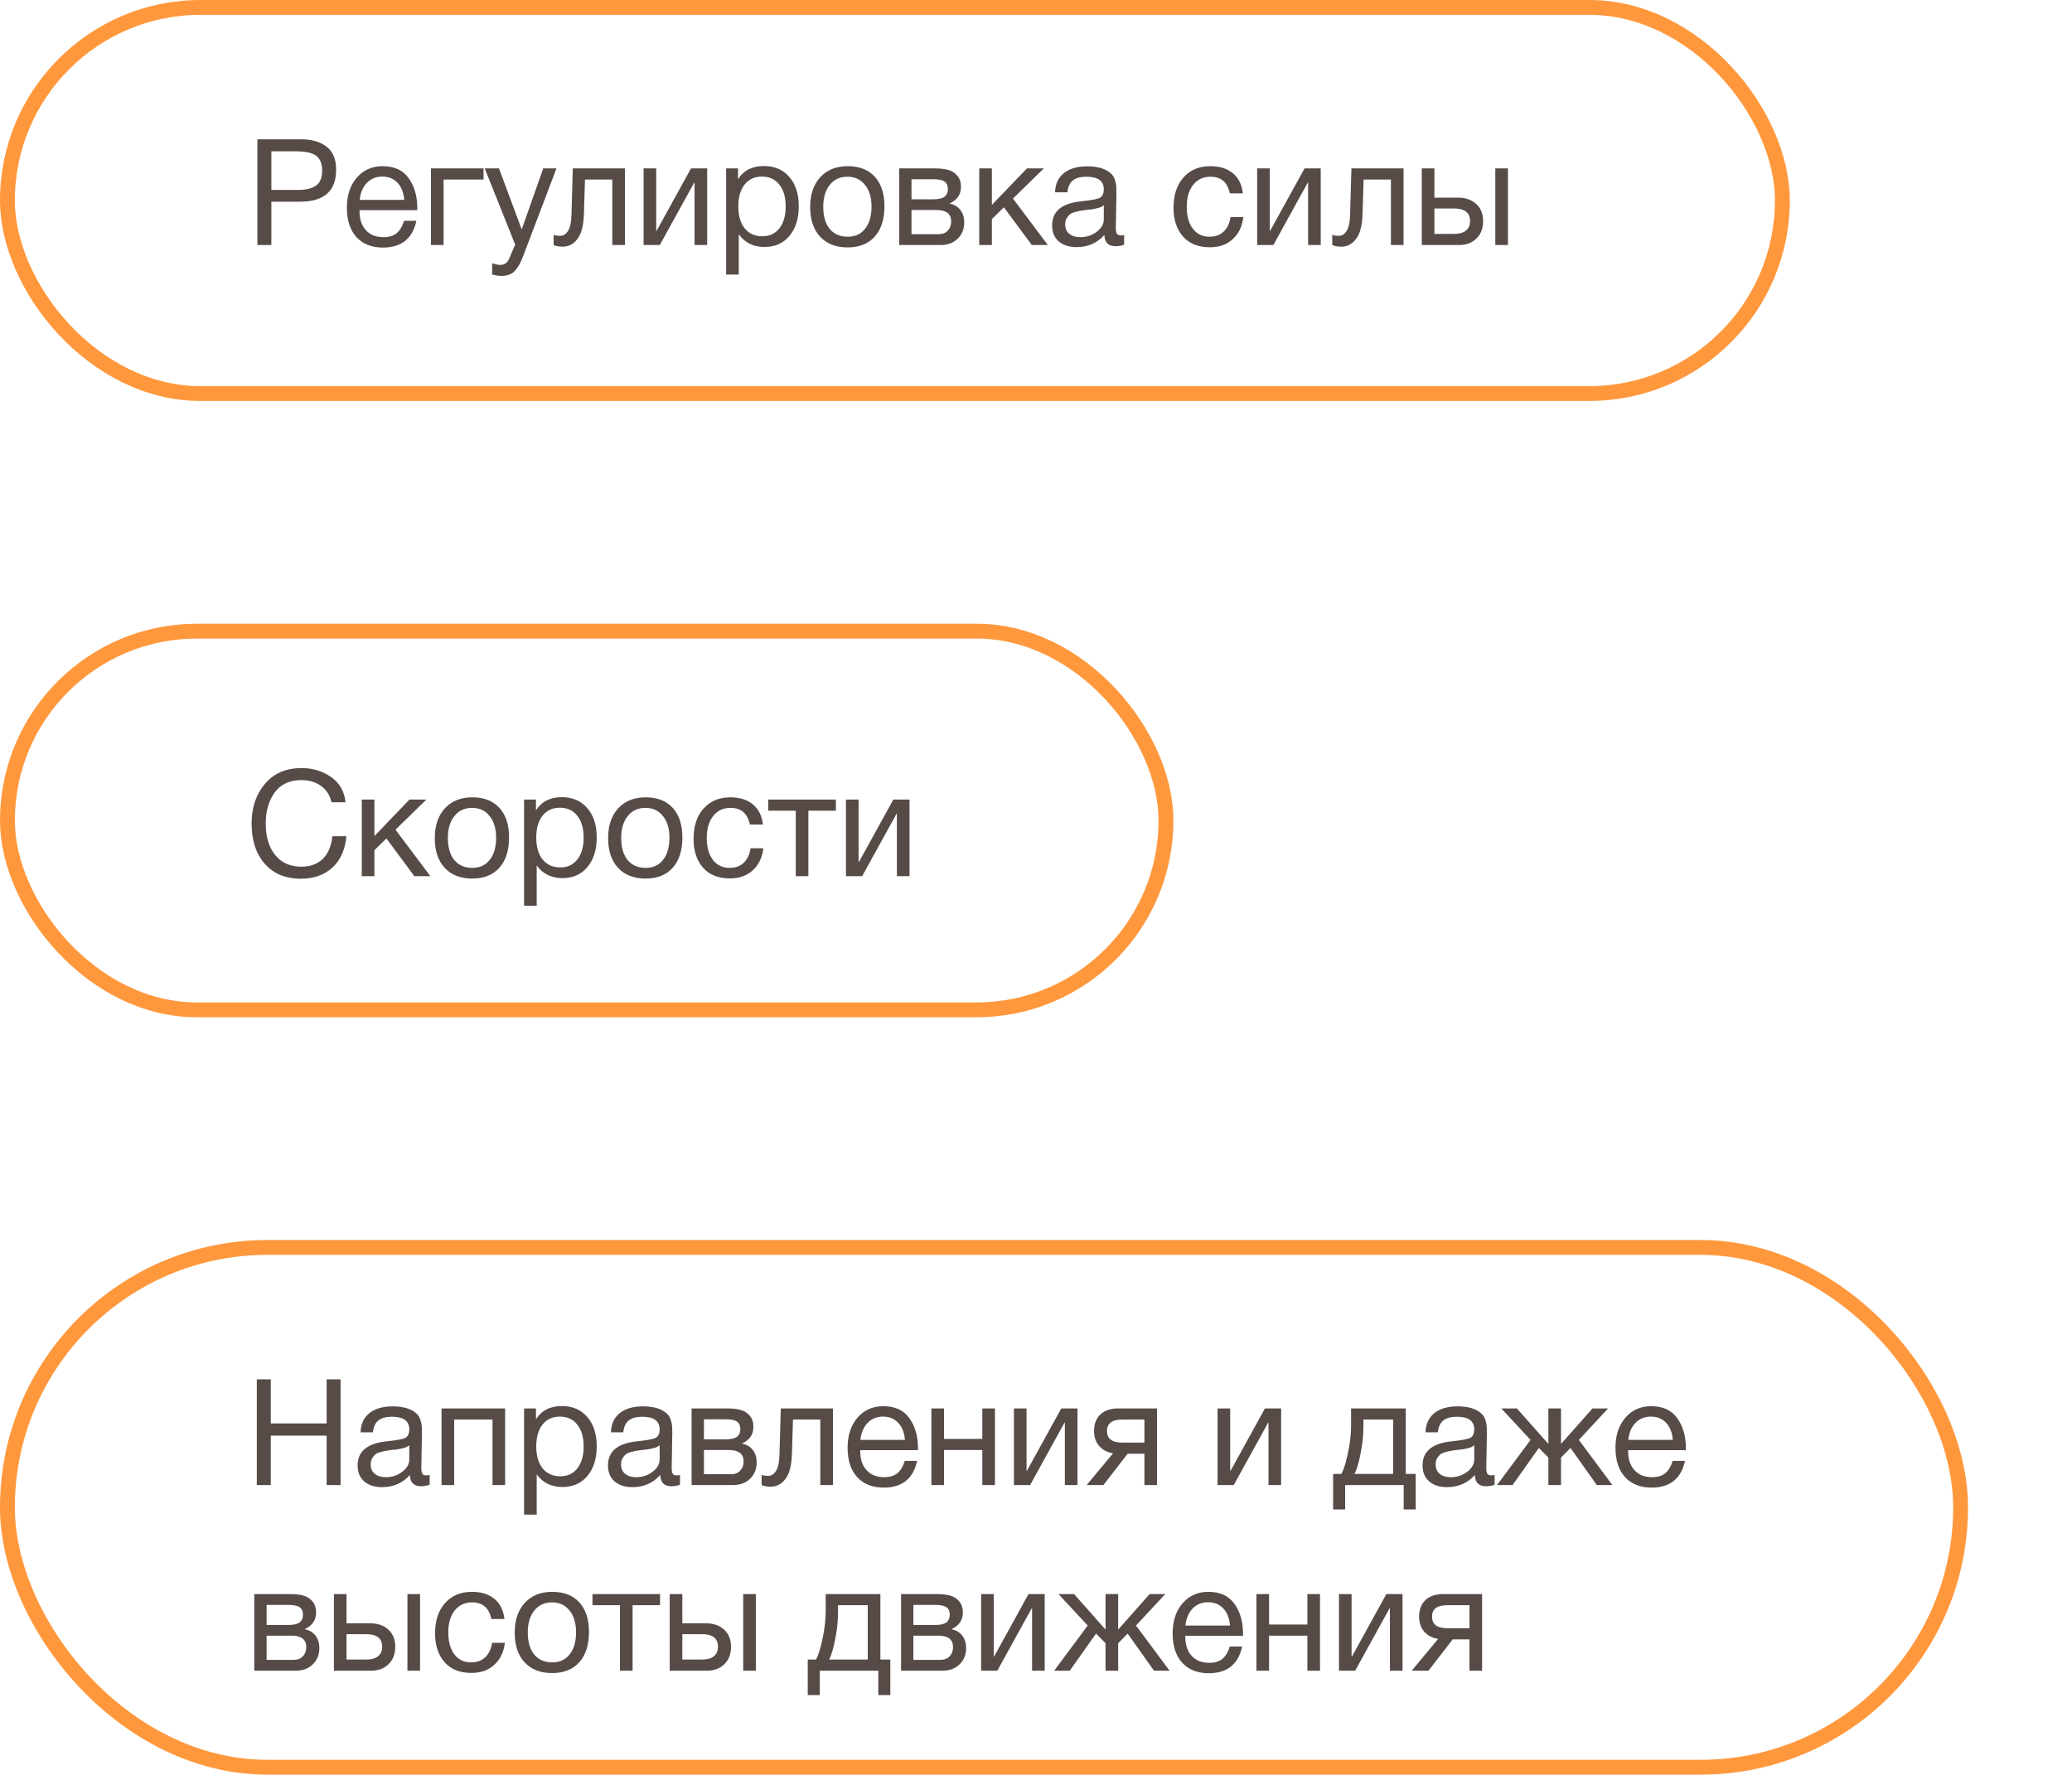
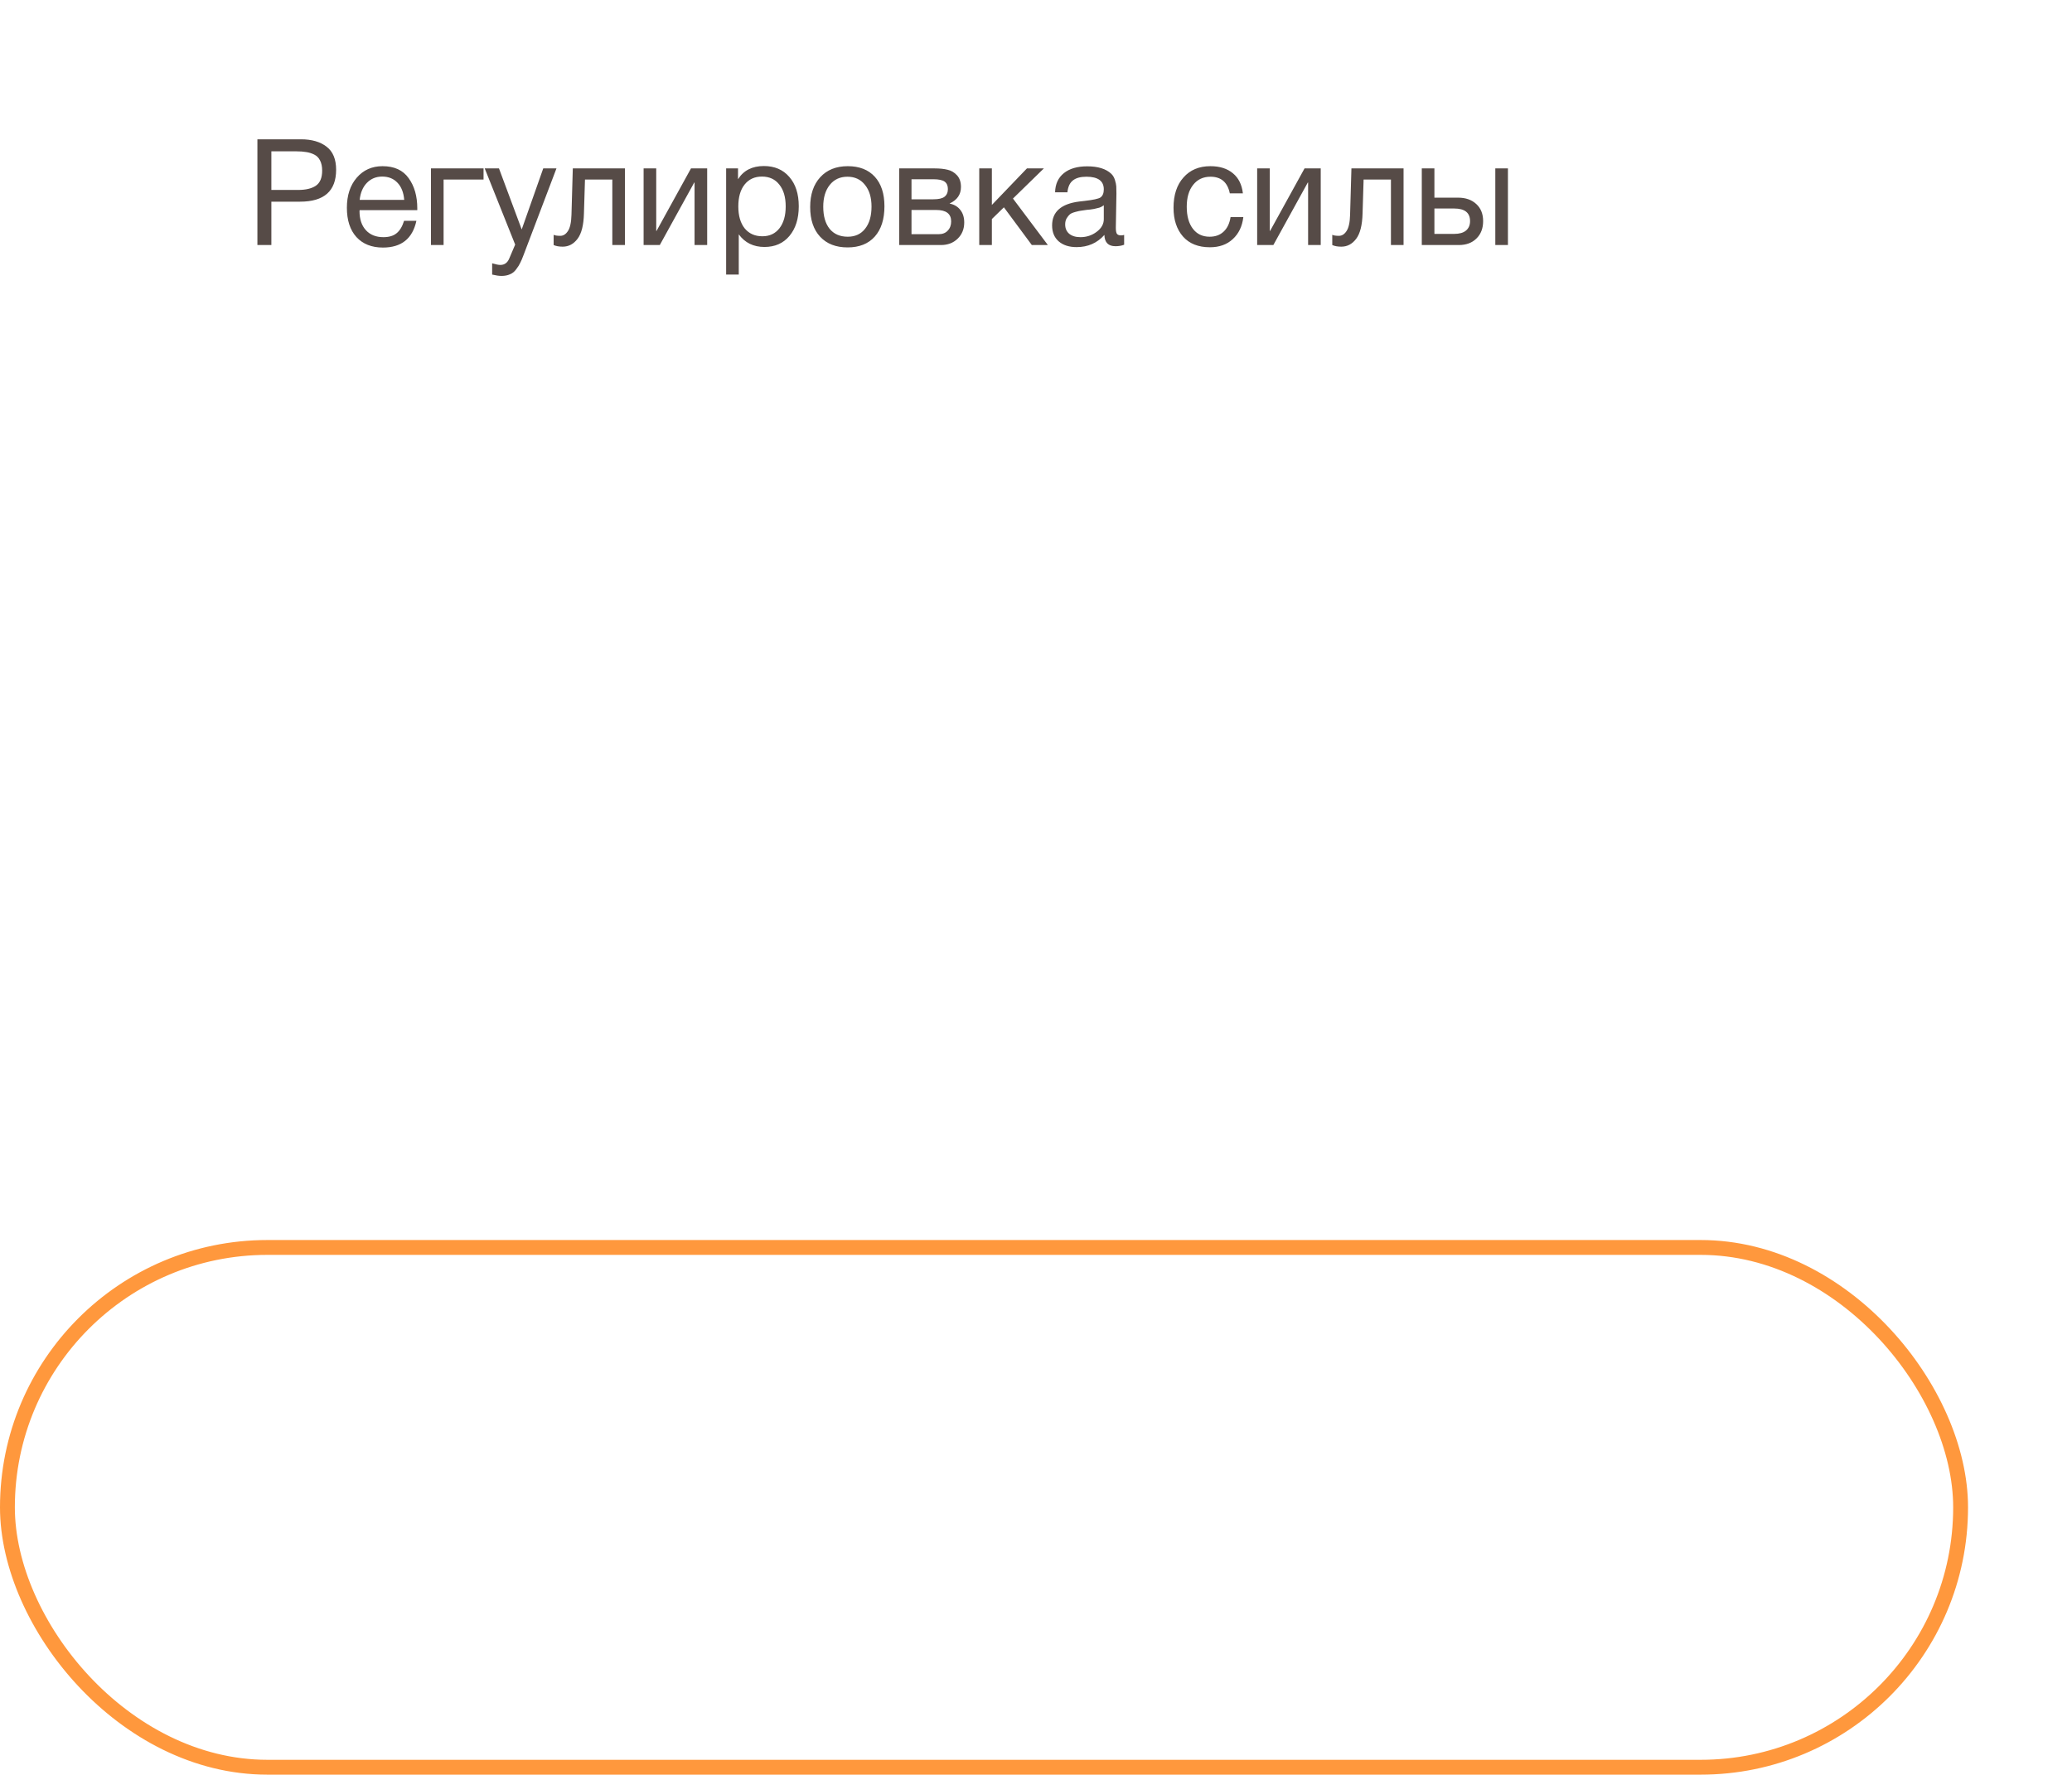
<svg xmlns="http://www.w3.org/2000/svg" width="279" height="239" viewBox="0 0 279 239" fill="none">
  <path d="M34.66 18.76H40.52C41.973 18.76 43.127 19.093 43.98 19.76C44.833 20.413 45.26 21.447 45.26 22.86C45.26 25.727 43.64 27.16 40.4 27.16H36.54V33H34.66V18.76ZM36.54 20.38V25.58H40.16C41.173 25.58 41.96 25.393 42.52 25.02C43.093 24.633 43.38 23.953 43.38 22.98C43.38 22.433 43.287 21.98 43.1 21.62C42.927 21.26 42.667 20.993 42.32 20.82C41.973 20.647 41.613 20.533 41.24 20.48C40.867 20.413 40.42 20.38 39.9 20.38H36.54ZM56.069 29.74C55.549 32.14 54.049 33.34 51.569 33.34C50.049 33.34 48.855 32.867 47.989 31.92C47.135 30.973 46.709 29.66 46.709 27.98C46.709 26.313 47.149 24.967 48.029 23.94C48.922 22.9 50.082 22.38 51.509 22.38C53.095 22.38 54.269 22.92 55.029 24C55.802 25.067 56.189 26.42 56.189 28.06V28.3H48.429L48.409 28.42C48.409 29.513 48.695 30.373 49.269 31C49.842 31.627 50.629 31.94 51.629 31.94C52.375 31.94 52.962 31.767 53.389 31.42C53.829 31.073 54.169 30.513 54.409 29.74H56.069ZM54.429 26.92C54.349 25.933 54.049 25.167 53.529 24.62C53.009 24.06 52.322 23.78 51.469 23.78C50.642 23.78 49.955 24.06 49.409 24.62C48.862 25.18 48.535 25.947 48.429 26.92H54.429ZM65.111 24.18H59.731V33H58.031V22.68H65.111V24.18ZM74.929 22.68L70.509 34.32C70.336 34.787 70.183 35.147 70.049 35.4C69.929 35.667 69.749 35.953 69.509 36.26C69.283 36.58 69.003 36.807 68.669 36.94C68.349 37.087 67.969 37.16 67.529 37.16C67.196 37.16 66.776 37.1 66.269 36.98V35.46C66.763 35.607 67.129 35.68 67.369 35.68C67.929 35.68 68.329 35.393 68.569 34.82L69.369 32.94L65.269 22.68H67.189L70.249 30.9L73.149 22.68H74.929ZM84.15 22.68V33H82.45V24.18H78.769L78.629 28.74C78.59 30.313 78.303 31.453 77.769 32.16C77.236 32.867 76.57 33.22 75.769 33.22C75.276 33.22 74.87 33.147 74.549 33V31.62C74.723 31.713 75.023 31.76 75.45 31.76C75.85 31.76 76.189 31.547 76.469 31.12C76.763 30.68 76.923 29.947 76.95 28.92L77.129 22.68H84.15ZM88.843 33H86.663V22.68H88.363V31.1H88.403L93.043 22.68H95.223V33H93.523V24.58H93.483L88.843 33ZM99.376 22.68V24.14C100.123 22.953 101.283 22.36 102.856 22.36C104.296 22.36 105.436 22.847 106.276 23.82C107.129 24.793 107.556 26.113 107.556 27.78C107.556 29.447 107.136 30.78 106.296 31.78C105.469 32.767 104.349 33.26 102.936 33.26C101.456 33.26 100.303 32.693 99.476 31.56V36.98H97.776V22.68H99.376ZM102.596 23.78C101.609 23.78 100.829 24.14 100.256 24.86C99.696 25.567 99.416 26.547 99.416 27.8C99.416 29.053 99.703 30.04 100.276 30.76C100.863 31.467 101.656 31.82 102.656 31.82C103.629 31.82 104.396 31.46 104.956 30.74C105.516 30.02 105.796 29.04 105.796 27.8C105.796 26.547 105.509 25.567 104.936 24.86C104.376 24.14 103.596 23.78 102.596 23.78ZM110.452 23.86C111.358 22.873 112.592 22.38 114.152 22.38C115.712 22.38 116.925 22.853 117.792 23.8C118.658 24.747 119.092 26.073 119.092 27.78C119.092 29.527 118.658 30.887 117.792 31.86C116.925 32.833 115.705 33.32 114.132 33.32C112.558 33.32 111.325 32.84 110.432 31.88C109.538 30.92 109.092 29.587 109.092 27.88C109.092 26.187 109.545 24.847 110.452 23.86ZM116.472 24.9C115.898 24.167 115.112 23.8 114.112 23.8C113.112 23.8 112.318 24.167 111.732 24.9C111.145 25.633 110.852 26.613 110.852 27.84C110.852 29.107 111.138 30.1 111.712 30.82C112.298 31.527 113.112 31.88 114.152 31.88C115.152 31.88 115.932 31.52 116.492 30.8C117.065 30.08 117.352 29.087 117.352 27.82C117.352 26.593 117.058 25.62 116.472 24.9ZM121.076 33V22.68H125.856C126.536 22.68 127.116 22.74 127.596 22.86C128.076 22.967 128.496 23.213 128.856 23.6C129.216 23.987 129.396 24.513 129.396 25.18C129.396 26.193 128.889 26.933 127.876 27.4V27.42C128.489 27.54 128.969 27.827 129.316 28.28C129.663 28.72 129.836 29.28 129.836 29.96C129.836 30.84 129.543 31.567 128.956 32.14C128.369 32.713 127.616 33 126.696 33H121.076ZM125.676 26.84C126.383 26.84 126.883 26.727 127.176 26.5C127.483 26.26 127.636 25.913 127.636 25.46C127.636 25.007 127.489 24.673 127.196 24.46C126.903 24.247 126.396 24.14 125.676 24.14H122.736V26.84H125.676ZM122.736 28.28V31.54H126.376C126.909 31.54 127.323 31.38 127.616 31.06C127.923 30.74 128.076 30.327 128.076 29.82C128.076 28.793 127.409 28.28 126.076 28.28H122.736ZM141.098 33H138.938L135.178 27.92L133.558 29.5V33H131.858V22.68H133.558V27.6L138.278 22.68H140.558L136.398 26.74L141.098 33ZM151.369 31.64V32.96C151.023 33.093 150.636 33.16 150.209 33.16C149.236 33.16 148.736 32.653 148.709 31.64C147.736 32.733 146.489 33.28 144.969 33.28C143.956 33.28 143.149 33.02 142.549 32.5C141.963 31.98 141.669 31.267 141.669 30.36C141.669 28.52 142.889 27.447 145.329 27.14C145.489 27.113 145.723 27.087 146.029 27.06C147.189 26.927 147.903 26.773 148.169 26.6C148.476 26.387 148.629 26.02 148.629 25.5C148.629 24.367 147.849 23.8 146.289 23.8C145.489 23.8 144.883 23.967 144.469 24.3C144.056 24.62 143.809 25.153 143.729 25.9H142.069C142.096 24.793 142.489 23.933 143.249 23.32C144.009 22.707 145.056 22.4 146.389 22.4C147.843 22.4 148.923 22.733 149.629 23.4C149.856 23.613 150.023 23.893 150.129 24.24C150.236 24.587 150.296 24.873 150.309 25.1C150.323 25.313 150.329 25.64 150.329 26.08C150.329 26.587 150.316 27.353 150.289 28.38C150.263 29.407 150.249 30.173 150.249 30.68C150.249 31.053 150.296 31.32 150.389 31.48C150.496 31.627 150.683 31.7 150.949 31.7C151.056 31.7 151.196 31.68 151.369 31.64ZM148.629 27.64C148.509 27.733 148.383 27.813 148.249 27.88C148.116 27.947 147.943 28 147.729 28.04C147.529 28.08 147.389 28.113 147.309 28.14C147.243 28.153 147.069 28.18 146.789 28.22C146.509 28.247 146.363 28.26 146.349 28.26C145.936 28.313 145.663 28.353 145.529 28.38C145.409 28.393 145.169 28.447 144.809 28.54C144.463 28.633 144.216 28.74 144.069 28.86C143.923 28.98 143.776 29.16 143.629 29.4C143.496 29.627 143.429 29.9 143.429 30.22C143.429 30.753 143.609 31.173 143.969 31.48C144.343 31.787 144.849 31.94 145.489 31.94C146.303 31.94 147.029 31.7 147.669 31.22C148.309 30.74 148.629 30.173 148.629 29.52V27.64ZM167.418 29.24C167.271 30.48 166.798 31.467 165.998 32.2C165.211 32.933 164.184 33.3 162.918 33.3C161.358 33.3 160.151 32.82 159.298 31.86C158.444 30.887 158.018 29.593 158.018 27.98C158.018 26.26 158.464 24.9 159.358 23.9C160.251 22.887 161.458 22.38 162.978 22.38C164.244 22.38 165.258 22.7 166.018 23.34C166.778 23.967 167.224 24.867 167.358 26.04H165.598C165.291 24.547 164.424 23.8 162.998 23.8C162.011 23.8 161.231 24.167 160.658 24.9C160.084 25.62 159.798 26.6 159.798 27.84C159.798 29.093 160.071 30.08 160.618 30.8C161.164 31.52 161.918 31.88 162.878 31.88C163.651 31.88 164.278 31.653 164.758 31.2C165.251 30.747 165.564 30.093 165.698 29.24H167.418ZM171.46 33H169.28V22.68H170.98V31.1H171.02L175.66 22.68H177.84V33H176.14V24.58H176.1L171.46 33ZM188.993 22.68V33H187.293V24.18H183.613L183.473 28.74C183.433 30.313 183.147 31.453 182.613 32.16C182.08 32.867 181.413 33.22 180.613 33.22C180.12 33.22 179.713 33.147 179.393 33V31.62C179.567 31.713 179.867 31.76 180.293 31.76C180.693 31.76 181.033 31.547 181.313 31.12C181.607 30.68 181.767 29.947 181.793 28.92L181.973 22.68H188.993ZM201.347 22.68H203.047V33H201.347V22.68ZM198.787 27.48C199.4 28.04 199.707 28.807 199.707 29.78C199.707 30.753 199.407 31.533 198.807 32.12C198.22 32.707 197.427 33 196.427 33H191.447V22.68H193.147V26.62H196.347C197.36 26.62 198.173 26.907 198.787 27.48ZM195.807 28.08H193.147V31.5H195.807C196.5 31.5 197.027 31.353 197.387 31.06C197.76 30.753 197.947 30.327 197.947 29.78C197.947 28.647 197.233 28.08 195.807 28.08Z" fill="#564B47" />
-   <rect x="1" y="1" width="239" height="52" rx="26" stroke="#FF983D" stroke-width="2" />
-   <path d="M46.64 112.62C46.48 114.42 45.853 115.827 44.76 116.84C43.68 117.84 42.253 118.34 40.48 118.34C38.453 118.34 36.847 117.673 35.66 116.34C34.473 114.993 33.88 113.18 33.88 110.9C33.88 108.767 34.473 106.993 35.66 105.58C36.86 104.153 38.513 103.44 40.62 103.44C42.127 103.44 43.453 103.847 44.6 104.66C45.747 105.473 46.387 106.6 46.52 108.04H44.64C44.427 107.107 43.96 106.38 43.24 105.86C42.52 105.327 41.633 105.06 40.58 105.06C38.993 105.06 37.793 105.62 36.98 106.74C36.18 107.86 35.78 109.24 35.78 110.88C35.78 112.693 36.207 114.12 37.06 115.16C37.913 116.2 39.08 116.72 40.56 116.72C41.773 116.72 42.74 116.373 43.46 115.68C44.18 114.973 44.613 113.953 44.76 112.62H46.64ZM57.954 118H55.794L52.034 112.92L50.414 114.5V118H48.714V107.68H50.414V112.6L55.134 107.68H57.414L53.254 111.74L57.954 118ZM59.905 108.86C60.811 107.873 62.045 107.38 63.605 107.38C65.165 107.38 66.378 107.853 67.245 108.8C68.111 109.747 68.545 111.073 68.545 112.78C68.545 114.527 68.111 115.887 67.245 116.86C66.378 117.833 65.158 118.32 63.585 118.32C62.011 118.32 60.778 117.84 59.885 116.88C58.991 115.92 58.545 114.587 58.545 112.88C58.545 111.187 58.998 109.847 59.905 108.86ZM65.925 109.9C65.351 109.167 64.565 108.8 63.565 108.8C62.565 108.8 61.771 109.167 61.185 109.9C60.598 110.633 60.305 111.613 60.305 112.84C60.305 114.107 60.591 115.1 61.165 115.82C61.751 116.527 62.565 116.88 63.605 116.88C64.605 116.88 65.385 116.52 65.945 115.8C66.518 115.08 66.805 114.087 66.805 112.82C66.805 111.593 66.511 110.62 65.925 109.9ZM72.169 107.68V109.14C72.916 107.953 74.076 107.36 75.649 107.36C77.089 107.36 78.229 107.847 79.069 108.82C79.922 109.793 80.349 111.113 80.349 112.78C80.349 114.447 79.929 115.78 79.089 116.78C78.262 117.767 77.142 118.26 75.729 118.26C74.249 118.26 73.096 117.693 72.269 116.56V121.98H70.569V107.68H72.169ZM75.389 108.78C74.402 108.78 73.622 109.14 73.049 109.86C72.489 110.567 72.209 111.547 72.209 112.8C72.209 114.053 72.496 115.04 73.069 115.76C73.656 116.467 74.449 116.82 75.449 116.82C76.422 116.82 77.189 116.46 77.749 115.74C78.309 115.02 78.589 114.04 78.589 112.8C78.589 111.547 78.302 110.567 77.729 109.86C77.169 109.14 76.389 108.78 75.389 108.78ZM83.245 108.86C84.151 107.873 85.385 107.38 86.945 107.38C88.504 107.38 89.718 107.853 90.585 108.8C91.451 109.747 91.885 111.073 91.885 112.78C91.885 114.527 91.451 115.887 90.585 116.86C89.718 117.833 88.498 118.32 86.924 118.32C85.351 118.32 84.118 117.84 83.225 116.88C82.331 115.92 81.885 114.587 81.885 112.88C81.885 111.187 82.338 109.847 83.245 108.86ZM89.264 109.9C88.691 109.167 87.904 108.8 86.904 108.8C85.904 108.8 85.111 109.167 84.525 109.9C83.938 110.633 83.644 111.613 83.644 112.84C83.644 114.107 83.931 115.1 84.504 115.82C85.091 116.527 85.904 116.88 86.945 116.88C87.945 116.88 88.725 116.52 89.284 115.8C89.858 115.08 90.144 114.087 90.144 112.82C90.144 111.593 89.851 110.62 89.264 109.9ZM102.789 114.24C102.642 115.48 102.169 116.467 101.369 117.2C100.582 117.933 99.556 118.3 98.289 118.3C96.729 118.3 95.522 117.82 94.669 116.86C93.816 115.887 93.389 114.593 93.389 112.98C93.389 111.26 93.836 109.9 94.729 108.9C95.622 107.887 96.829 107.38 98.349 107.38C99.616 107.38 100.629 107.7 101.389 108.34C102.149 108.967 102.596 109.867 102.729 111.04H100.969C100.662 109.547 99.796 108.8 98.369 108.8C97.382 108.8 96.602 109.167 96.029 109.9C95.456 110.62 95.169 111.6 95.169 112.84C95.169 114.093 95.442 115.08 95.989 115.8C96.536 116.52 97.289 116.88 98.249 116.88C99.022 116.88 99.649 116.653 100.129 116.2C100.622 115.747 100.936 115.093 101.069 114.24H102.789ZM112.551 109.18H108.851V118H107.151V109.18H103.451V107.68H112.551V109.18ZM116.089 118H113.909V107.68H115.609V116.1H115.649L120.289 107.68H122.469V118H120.769V109.58H120.729L116.089 118Z" fill="#564B47" />
-   <rect x="1" y="85" width="156" height="51" rx="25.5" stroke="#FF983D" stroke-width="2" />
-   <path d="M45.86 185.76V200H43.98V193.34H36.46V200H34.58V185.76H36.46V191.7H43.98V185.76H45.86ZM57.854 198.64V199.96C57.507 200.093 57.12 200.16 56.694 200.16C55.72 200.16 55.22 199.653 55.194 198.64C54.22 199.733 52.974 200.28 51.454 200.28C50.44 200.28 49.634 200.02 49.034 199.5C48.447 198.98 48.154 198.267 48.154 197.36C48.154 195.52 49.374 194.447 51.814 194.14C51.974 194.113 52.207 194.087 52.514 194.06C53.674 193.927 54.387 193.773 54.654 193.6C54.96 193.387 55.114 193.02 55.114 192.5C55.114 191.367 54.334 190.8 52.774 190.8C51.974 190.8 51.367 190.967 50.954 191.3C50.54 191.62 50.294 192.153 50.214 192.9H48.554C48.58 191.793 48.974 190.933 49.734 190.32C50.494 189.707 51.54 189.4 52.874 189.4C54.327 189.4 55.407 189.733 56.114 190.4C56.34 190.613 56.507 190.893 56.614 191.24C56.72 191.587 56.78 191.873 56.794 192.1C56.807 192.313 56.814 192.64 56.814 193.08C56.814 193.587 56.8 194.353 56.774 195.38C56.747 196.407 56.734 197.173 56.734 197.68C56.734 198.053 56.78 198.32 56.874 198.48C56.98 198.627 57.167 198.7 57.434 198.7C57.54 198.7 57.68 198.68 57.854 198.64ZM55.114 194.64C54.994 194.733 54.867 194.813 54.734 194.88C54.6 194.947 54.427 195 54.214 195.04C54.014 195.08 53.874 195.113 53.794 195.14C53.727 195.153 53.554 195.18 53.274 195.22C52.994 195.247 52.847 195.26 52.834 195.26C52.42 195.313 52.147 195.353 52.014 195.38C51.894 195.393 51.654 195.447 51.294 195.54C50.947 195.633 50.7 195.74 50.554 195.86C50.407 195.98 50.26 196.16 50.114 196.4C49.98 196.627 49.914 196.9 49.914 197.22C49.914 197.753 50.094 198.173 50.454 198.48C50.827 198.787 51.334 198.94 51.974 198.94C52.787 198.94 53.514 198.7 54.154 198.22C54.794 197.74 55.114 197.173 55.114 196.52V194.64ZM61.156 200H59.456V189.68H68.016V200H66.316V191.18H61.156V200ZM72.169 189.68V191.14C72.916 189.953 74.076 189.36 75.649 189.36C77.089 189.36 78.229 189.847 79.069 190.82C79.922 191.793 80.349 193.113 80.349 194.78C80.349 196.447 79.929 197.78 79.089 198.78C78.262 199.767 77.142 200.26 75.729 200.26C74.249 200.26 73.096 199.693 72.269 198.56V203.98H70.569V189.68H72.169ZM75.389 190.78C74.402 190.78 73.622 191.14 73.049 191.86C72.489 192.567 72.209 193.547 72.209 194.8C72.209 196.053 72.496 197.04 73.069 197.76C73.656 198.467 74.449 198.82 75.449 198.82C76.422 198.82 77.189 198.46 77.749 197.74C78.309 197.02 78.589 196.04 78.589 194.8C78.589 193.547 78.302 192.567 77.729 191.86C77.169 191.14 76.389 190.78 75.389 190.78ZM91.564 198.64V199.96C91.218 200.093 90.831 200.16 90.404 200.16C89.431 200.16 88.931 199.653 88.904 198.64C87.931 199.733 86.684 200.28 85.165 200.28C84.151 200.28 83.344 200.02 82.745 199.5C82.158 198.98 81.865 198.267 81.865 197.36C81.865 195.52 83.085 194.447 85.525 194.14C85.684 194.113 85.918 194.087 86.225 194.06C87.385 193.927 88.098 193.773 88.365 193.6C88.671 193.387 88.825 193.02 88.825 192.5C88.825 191.367 88.044 190.8 86.484 190.8C85.684 190.8 85.078 190.967 84.665 191.3C84.251 191.62 84.004 192.153 83.924 192.9H82.264C82.291 191.793 82.684 190.933 83.445 190.32C84.204 189.707 85.251 189.4 86.585 189.4C88.038 189.4 89.118 189.733 89.825 190.4C90.051 190.613 90.218 190.893 90.325 191.24C90.431 191.587 90.491 191.873 90.504 192.1C90.518 192.313 90.525 192.64 90.525 193.08C90.525 193.587 90.511 194.353 90.484 195.38C90.458 196.407 90.445 197.173 90.445 197.68C90.445 198.053 90.491 198.32 90.585 198.48C90.691 198.627 90.878 198.7 91.144 198.7C91.251 198.7 91.391 198.68 91.564 198.64ZM88.825 194.64C88.704 194.733 88.578 194.813 88.445 194.88C88.311 194.947 88.138 195 87.924 195.04C87.725 195.08 87.585 195.113 87.504 195.14C87.438 195.153 87.264 195.18 86.984 195.22C86.704 195.247 86.558 195.26 86.544 195.26C86.131 195.313 85.858 195.353 85.725 195.38C85.605 195.393 85.365 195.447 85.004 195.54C84.658 195.633 84.411 195.74 84.264 195.86C84.118 195.98 83.971 196.16 83.825 196.4C83.691 196.627 83.624 196.9 83.624 197.22C83.624 197.753 83.805 198.173 84.165 198.48C84.538 198.787 85.044 198.94 85.684 198.94C86.498 198.94 87.225 198.7 87.865 198.22C88.504 197.74 88.825 197.173 88.825 196.52V194.64ZM93.127 200V189.68H97.907C98.587 189.68 99.167 189.74 99.647 189.86C100.127 189.967 100.547 190.213 100.907 190.6C101.267 190.987 101.447 191.513 101.447 192.18C101.447 193.193 100.94 193.933 99.927 194.4V194.42C100.54 194.54 101.02 194.827 101.367 195.28C101.713 195.72 101.887 196.28 101.887 196.96C101.887 197.84 101.593 198.567 101.007 199.14C100.42 199.713 99.667 200 98.747 200H93.127ZM97.727 193.84C98.433 193.84 98.933 193.727 99.227 193.5C99.533 193.26 99.687 192.913 99.687 192.46C99.687 192.007 99.54 191.673 99.247 191.46C98.953 191.247 98.447 191.14 97.727 191.14H94.787V193.84H97.727ZM94.787 195.28V198.54H98.427C98.96 198.54 99.373 198.38 99.667 198.06C99.973 197.74 100.127 197.327 100.127 196.82C100.127 195.793 99.46 195.28 98.127 195.28H94.787ZM112.157 189.68V200H110.457V191.18H106.777L106.637 195.74C106.597 197.313 106.311 198.453 105.777 199.16C105.244 199.867 104.577 200.22 103.777 200.22C103.284 200.22 102.877 200.147 102.557 200V198.62C102.731 198.713 103.031 198.76 103.457 198.76C103.857 198.76 104.197 198.547 104.477 198.12C104.771 197.68 104.931 196.947 104.957 195.92L105.137 189.68H112.157ZM123.491 196.74C122.971 199.14 121.471 200.34 118.991 200.34C117.471 200.34 116.277 199.867 115.411 198.92C114.557 197.973 114.131 196.66 114.131 194.98C114.131 193.313 114.571 191.967 115.451 190.94C116.344 189.9 117.504 189.38 118.931 189.38C120.517 189.38 121.691 189.92 122.451 191C123.224 192.067 123.611 193.42 123.611 195.06V195.3H115.851L115.831 195.42C115.831 196.513 116.117 197.373 116.691 198C117.264 198.627 118.051 198.94 119.051 198.94C119.797 198.94 120.384 198.767 120.811 198.42C121.251 198.073 121.591 197.513 121.831 196.74H123.491ZM121.851 193.92C121.771 192.933 121.471 192.167 120.951 191.62C120.431 191.06 119.744 190.78 118.891 190.78C118.064 190.78 117.377 191.06 116.831 191.62C116.284 192.18 115.957 192.947 115.851 193.92H121.851ZM127.113 200H125.413V189.68H127.113V193.78H132.273V189.68H133.973V200H132.273V195.28H127.113V200ZM138.706 200H136.526V189.68H138.226V198.1H138.266L142.906 189.68H145.086V200H143.386V191.58H143.346L138.706 200ZM155.799 200H154.099V195.78H151.839L148.579 200H146.319L149.879 195.72C149.119 195.6 148.499 195.28 148.019 194.76C147.553 194.227 147.319 193.547 147.319 192.72C147.319 191.76 147.606 191.013 148.179 190.48C148.753 189.947 149.546 189.68 150.559 189.68H155.799V200ZM154.099 191.18H151.099C149.739 191.18 149.059 191.693 149.059 192.72C149.059 193.76 149.739 194.28 151.099 194.28H154.099V191.18ZM166.128 200H163.948V189.68H165.648V198.1H165.688L170.328 189.68H172.508V200H170.808V191.58H170.768L166.128 200ZM190.628 203.28H189.008V200H181.128V203.28H179.508V198.5H180.628C180.948 197.887 181.241 196.94 181.508 195.66C181.788 194.367 181.928 193.107 181.928 191.88V189.68H189.288V198.5H190.628V203.28ZM187.588 198.5V191.18H183.588V192.04C183.588 193.253 183.461 194.487 183.208 195.74C182.968 196.98 182.694 197.9 182.388 198.5H187.588ZM201.252 198.64V199.96C200.905 200.093 200.519 200.16 200.092 200.16C199.119 200.16 198.619 199.653 198.592 198.64C197.619 199.733 196.372 200.28 194.852 200.28C193.839 200.28 193.032 200.02 192.432 199.5C191.845 198.98 191.552 198.267 191.552 197.36C191.552 195.52 192.772 194.447 195.212 194.14C195.372 194.113 195.605 194.087 195.912 194.06C197.072 193.927 197.785 193.773 198.052 193.6C198.359 193.387 198.512 193.02 198.512 192.5C198.512 191.367 197.732 190.8 196.172 190.8C195.372 190.8 194.765 190.967 194.352 191.3C193.939 191.62 193.692 192.153 193.612 192.9H191.952C191.979 191.793 192.372 190.933 193.132 190.32C193.892 189.707 194.939 189.4 196.272 189.4C197.725 189.4 198.805 189.733 199.512 190.4C199.739 190.613 199.905 190.893 200.012 191.24C200.119 191.587 200.179 191.873 200.192 192.1C200.205 192.313 200.212 192.64 200.212 193.08C200.212 193.587 200.199 194.353 200.172 195.38C200.145 196.407 200.132 197.173 200.132 197.68C200.132 198.053 200.179 198.32 200.272 198.48C200.379 198.627 200.565 198.7 200.832 198.7C200.939 198.7 201.079 198.68 201.252 198.64ZM198.512 194.64C198.392 194.733 198.265 194.813 198.132 194.88C197.999 194.947 197.825 195 197.612 195.04C197.412 195.08 197.272 195.113 197.192 195.14C197.125 195.153 196.952 195.18 196.672 195.22C196.392 195.247 196.245 195.26 196.232 195.26C195.819 195.313 195.545 195.353 195.412 195.38C195.292 195.393 195.052 195.447 194.692 195.54C194.345 195.633 194.099 195.74 193.952 195.86C193.805 195.98 193.659 196.16 193.512 196.4C193.379 196.627 193.312 196.9 193.312 197.22C193.312 197.753 193.492 198.173 193.852 198.48C194.225 198.787 194.732 198.94 195.372 198.94C196.185 198.94 196.912 198.7 197.552 198.22C198.192 197.74 198.512 197.173 198.512 196.52V194.64ZM207.214 195L203.674 200H201.574L206.094 193.92L202.154 189.68H204.254L208.454 194.42H208.494V189.68H210.194V194.42H210.234L214.434 189.68H216.534L212.594 193.92L217.114 200H215.014L211.474 195L210.194 196.3V200H208.494V196.3L207.214 195ZM226.889 196.74C226.369 199.14 224.869 200.34 222.389 200.34C220.869 200.34 219.676 199.867 218.809 198.92C217.956 197.973 217.529 196.66 217.529 194.98C217.529 193.313 217.969 191.967 218.849 190.94C219.742 189.9 220.902 189.38 222.329 189.38C223.916 189.38 225.089 189.92 225.849 191C226.622 192.067 227.009 193.42 227.009 195.06V195.3H219.249L219.229 195.42C219.229 196.513 219.516 197.373 220.089 198C220.662 198.627 221.449 198.94 222.449 198.94C223.196 198.94 223.782 198.767 224.209 198.42C224.649 198.073 224.989 197.513 225.229 196.74H226.889ZM225.249 193.92C225.169 192.933 224.869 192.167 224.349 191.62C223.829 191.06 223.142 190.78 222.289 190.78C221.462 190.78 220.776 191.06 220.229 191.62C219.682 192.18 219.356 192.947 219.249 193.92H225.249ZM34.24 225V214.68H39.02C39.7 214.68 40.28 214.74 40.76 214.86C41.24 214.967 41.66 215.213 42.02 215.6C42.38 215.987 42.56 216.513 42.56 217.18C42.56 218.193 42.053 218.933 41.04 219.4V219.42C41.653 219.54 42.133 219.827 42.48 220.28C42.827 220.72 43 221.28 43 221.96C43 222.84 42.707 223.567 42.12 224.14C41.533 224.713 40.78 225 39.86 225H34.24ZM38.84 218.84C39.547 218.84 40.047 218.727 40.34 218.5C40.647 218.26 40.8 217.913 40.8 217.46C40.8 217.007 40.653 216.673 40.36 216.46C40.067 216.247 39.56 216.14 38.84 216.14H35.9V218.84H38.84ZM35.9 220.28V223.54H39.54C40.073 223.54 40.487 223.38 40.78 223.06C41.087 222.74 41.24 222.327 41.24 221.82C41.24 220.793 40.573 220.28 39.24 220.28H35.9ZM54.862 214.68H56.562V225H54.862V214.68ZM52.302 219.48C52.916 220.04 53.222 220.807 53.222 221.78C53.222 222.753 52.922 223.533 52.322 224.12C51.736 224.707 50.942 225 49.942 225H44.962V214.68H46.662V218.62H49.862C50.876 218.62 51.689 218.907 52.302 219.48ZM49.322 220.08H46.662V223.5H49.322C50.016 223.5 50.542 223.353 50.902 223.06C51.276 222.753 51.462 222.327 51.462 221.78C51.462 220.647 50.749 220.08 49.322 220.08ZM67.984 221.24C67.838 222.48 67.364 223.467 66.564 224.2C65.778 224.933 64.751 225.3 63.484 225.3C61.924 225.3 60.718 224.82 59.864 223.86C59.011 222.887 58.584 221.593 58.584 219.98C58.584 218.26 59.031 216.9 59.924 215.9C60.818 214.887 62.024 214.38 63.544 214.38C64.811 214.38 65.824 214.7 66.584 215.34C67.344 215.967 67.791 216.867 67.924 218.04H66.164C65.858 216.547 64.991 215.8 63.564 215.8C62.578 215.8 61.798 216.167 61.224 216.9C60.651 217.62 60.364 218.6 60.364 219.84C60.364 221.093 60.638 222.08 61.184 222.8C61.731 223.52 62.484 223.88 63.444 223.88C64.218 223.88 64.844 223.653 65.324 223.2C65.818 222.747 66.131 222.093 66.264 221.24H67.984ZM70.666 215.86C71.573 214.873 72.806 214.38 74.366 214.38C75.926 214.38 77.14 214.853 78.006 215.8C78.873 216.747 79.306 218.073 79.306 219.78C79.306 221.527 78.873 222.887 78.006 223.86C77.14 224.833 75.92 225.32 74.346 225.32C72.773 225.32 71.54 224.84 70.646 223.88C69.753 222.92 69.306 221.587 69.306 219.88C69.306 218.187 69.76 216.847 70.666 215.86ZM76.686 216.9C76.113 216.167 75.326 215.8 74.326 215.8C73.326 215.8 72.533 216.167 71.946 216.9C71.36 217.633 71.066 218.613 71.066 219.84C71.066 221.107 71.353 222.1 71.926 222.82C72.513 223.527 73.326 223.88 74.366 223.88C75.366 223.88 76.146 223.52 76.706 222.8C77.28 222.08 77.566 221.087 77.566 219.82C77.566 218.593 77.273 217.62 76.686 216.9ZM88.879 216.18H85.179V225H83.479V216.18H79.779V214.68H88.879V216.18ZM100.077 214.68H101.777V225H100.077V214.68ZM97.517 219.48C98.13 220.04 98.437 220.807 98.437 221.78C98.437 222.753 98.137 223.533 97.537 224.12C96.95 224.707 96.157 225 95.157 225H90.177V214.68H91.877V218.62H95.077C96.09 218.62 96.904 218.907 97.517 219.48ZM94.537 220.08H91.877V223.5H94.537C95.23 223.5 95.757 223.353 96.117 223.06C96.49 222.753 96.677 222.327 96.677 221.78C96.677 220.647 95.964 220.08 94.537 220.08ZM119.885 228.28H118.265V225H110.385V228.28H108.765V223.5H109.885C110.205 222.887 110.499 221.94 110.765 220.66C111.045 219.367 111.185 218.107 111.185 216.88V214.68H118.545V223.5H119.885V228.28ZM116.845 223.5V216.18H112.845V217.04C112.845 218.253 112.719 219.487 112.465 220.74C112.225 221.98 111.952 222.9 111.645 223.5H116.845ZM121.33 225V214.68H126.11C126.79 214.68 127.37 214.74 127.85 214.86C128.33 214.967 128.75 215.213 129.11 215.6C129.47 215.987 129.65 216.513 129.65 217.18C129.65 218.193 129.143 218.933 128.13 219.4V219.42C128.743 219.54 129.223 219.827 129.57 220.28C129.917 220.72 130.09 221.28 130.09 221.96C130.09 222.84 129.797 223.567 129.21 224.14C128.623 224.713 127.87 225 126.95 225H121.33ZM125.93 218.84C126.637 218.84 127.137 218.727 127.43 218.5C127.737 218.26 127.89 217.913 127.89 217.46C127.89 217.007 127.743 216.673 127.45 216.46C127.157 216.247 126.65 216.14 125.93 216.14H122.99V218.84H125.93ZM122.99 220.28V223.54H126.63C127.163 223.54 127.577 223.38 127.87 223.06C128.177 222.74 128.33 222.327 128.33 221.82C128.33 220.793 127.663 220.28 126.33 220.28H122.99ZM134.292 225H132.112V214.68H133.812V223.1H133.852L138.492 214.68H140.672V225H138.972V216.58H138.932L134.292 225ZM147.585 220L144.045 225H141.945L146.465 218.92L142.525 214.68H144.625L148.825 219.42H148.865V214.68H150.565V219.42H150.605L154.805 214.68H156.905L152.965 218.92L157.485 225H155.385L151.845 220L150.565 221.3V225H148.865V221.3L147.585 220ZM167.26 221.74C166.74 224.14 165.24 225.34 162.76 225.34C161.24 225.34 160.047 224.867 159.18 223.92C158.327 222.973 157.9 221.66 157.9 219.98C157.9 218.313 158.34 216.967 159.22 215.94C160.113 214.9 161.273 214.38 162.7 214.38C164.287 214.38 165.46 214.92 166.22 216C166.993 217.067 167.38 218.42 167.38 220.06V220.3H159.62L159.6 220.42C159.6 221.513 159.887 222.373 160.46 223C161.033 223.627 161.82 223.94 162.82 223.94C163.567 223.94 164.153 223.767 164.58 223.42C165.02 223.073 165.36 222.513 165.6 221.74H167.26ZM165.62 218.92C165.54 217.933 165.24 217.167 164.72 216.62C164.2 216.06 163.513 215.78 162.66 215.78C161.833 215.78 161.147 216.06 160.6 216.62C160.053 217.18 159.727 217.947 159.62 218.92H165.62ZM170.882 225H169.182V214.68H170.882V218.78H176.042V214.68H177.742V225H176.042V220.28H170.882V225ZM182.476 225H180.296V214.68H181.996V223.1H182.036L186.676 214.68H188.856V225H187.156V216.58H187.116L182.476 225ZM199.569 225H197.869V220.78H195.609L192.349 225H190.089L193.649 220.72C192.889 220.6 192.269 220.28 191.789 219.76C191.322 219.227 191.089 218.547 191.089 217.72C191.089 216.76 191.376 216.013 191.949 215.48C192.522 214.947 193.316 214.68 194.329 214.68H199.569V225ZM197.869 216.18H194.869C193.509 216.18 192.829 216.693 192.829 217.72C192.829 218.76 193.509 219.28 194.869 219.28H197.869V216.18Z" fill="#564B47" />
  <rect x="1" y="168" width="263" height="70" rx="35" stroke="#FF983D" stroke-width="2" />
</svg>